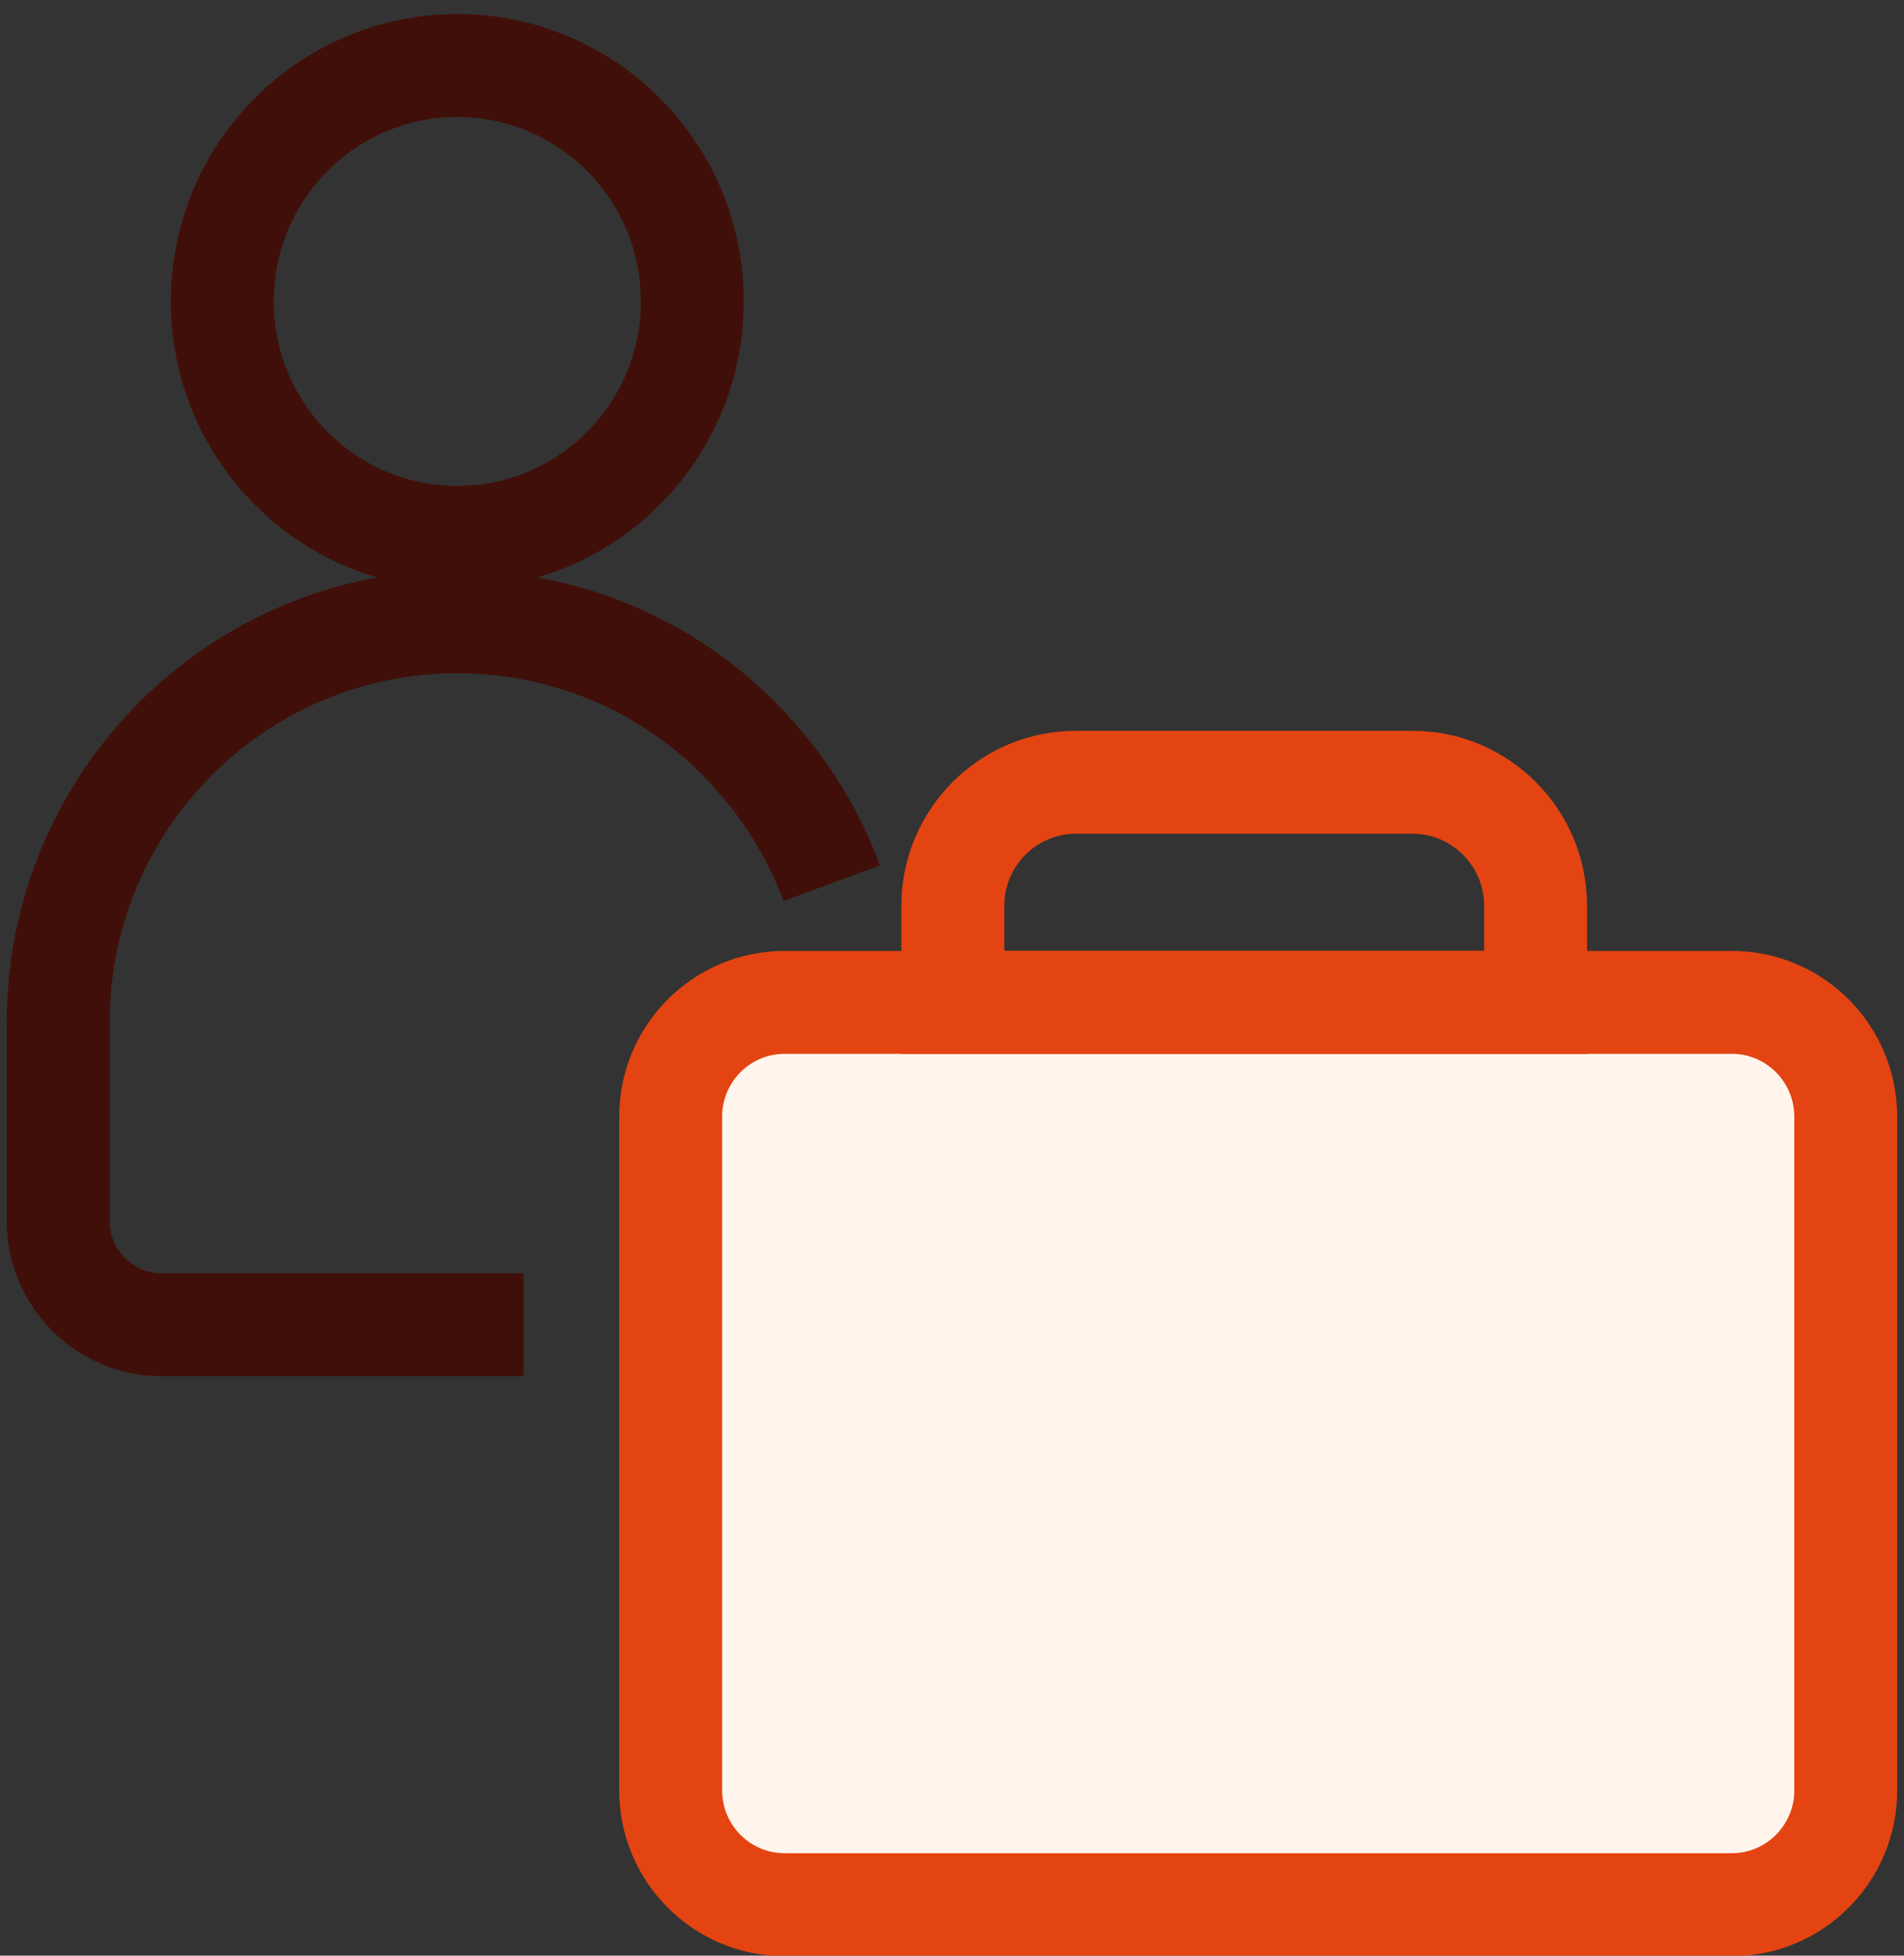
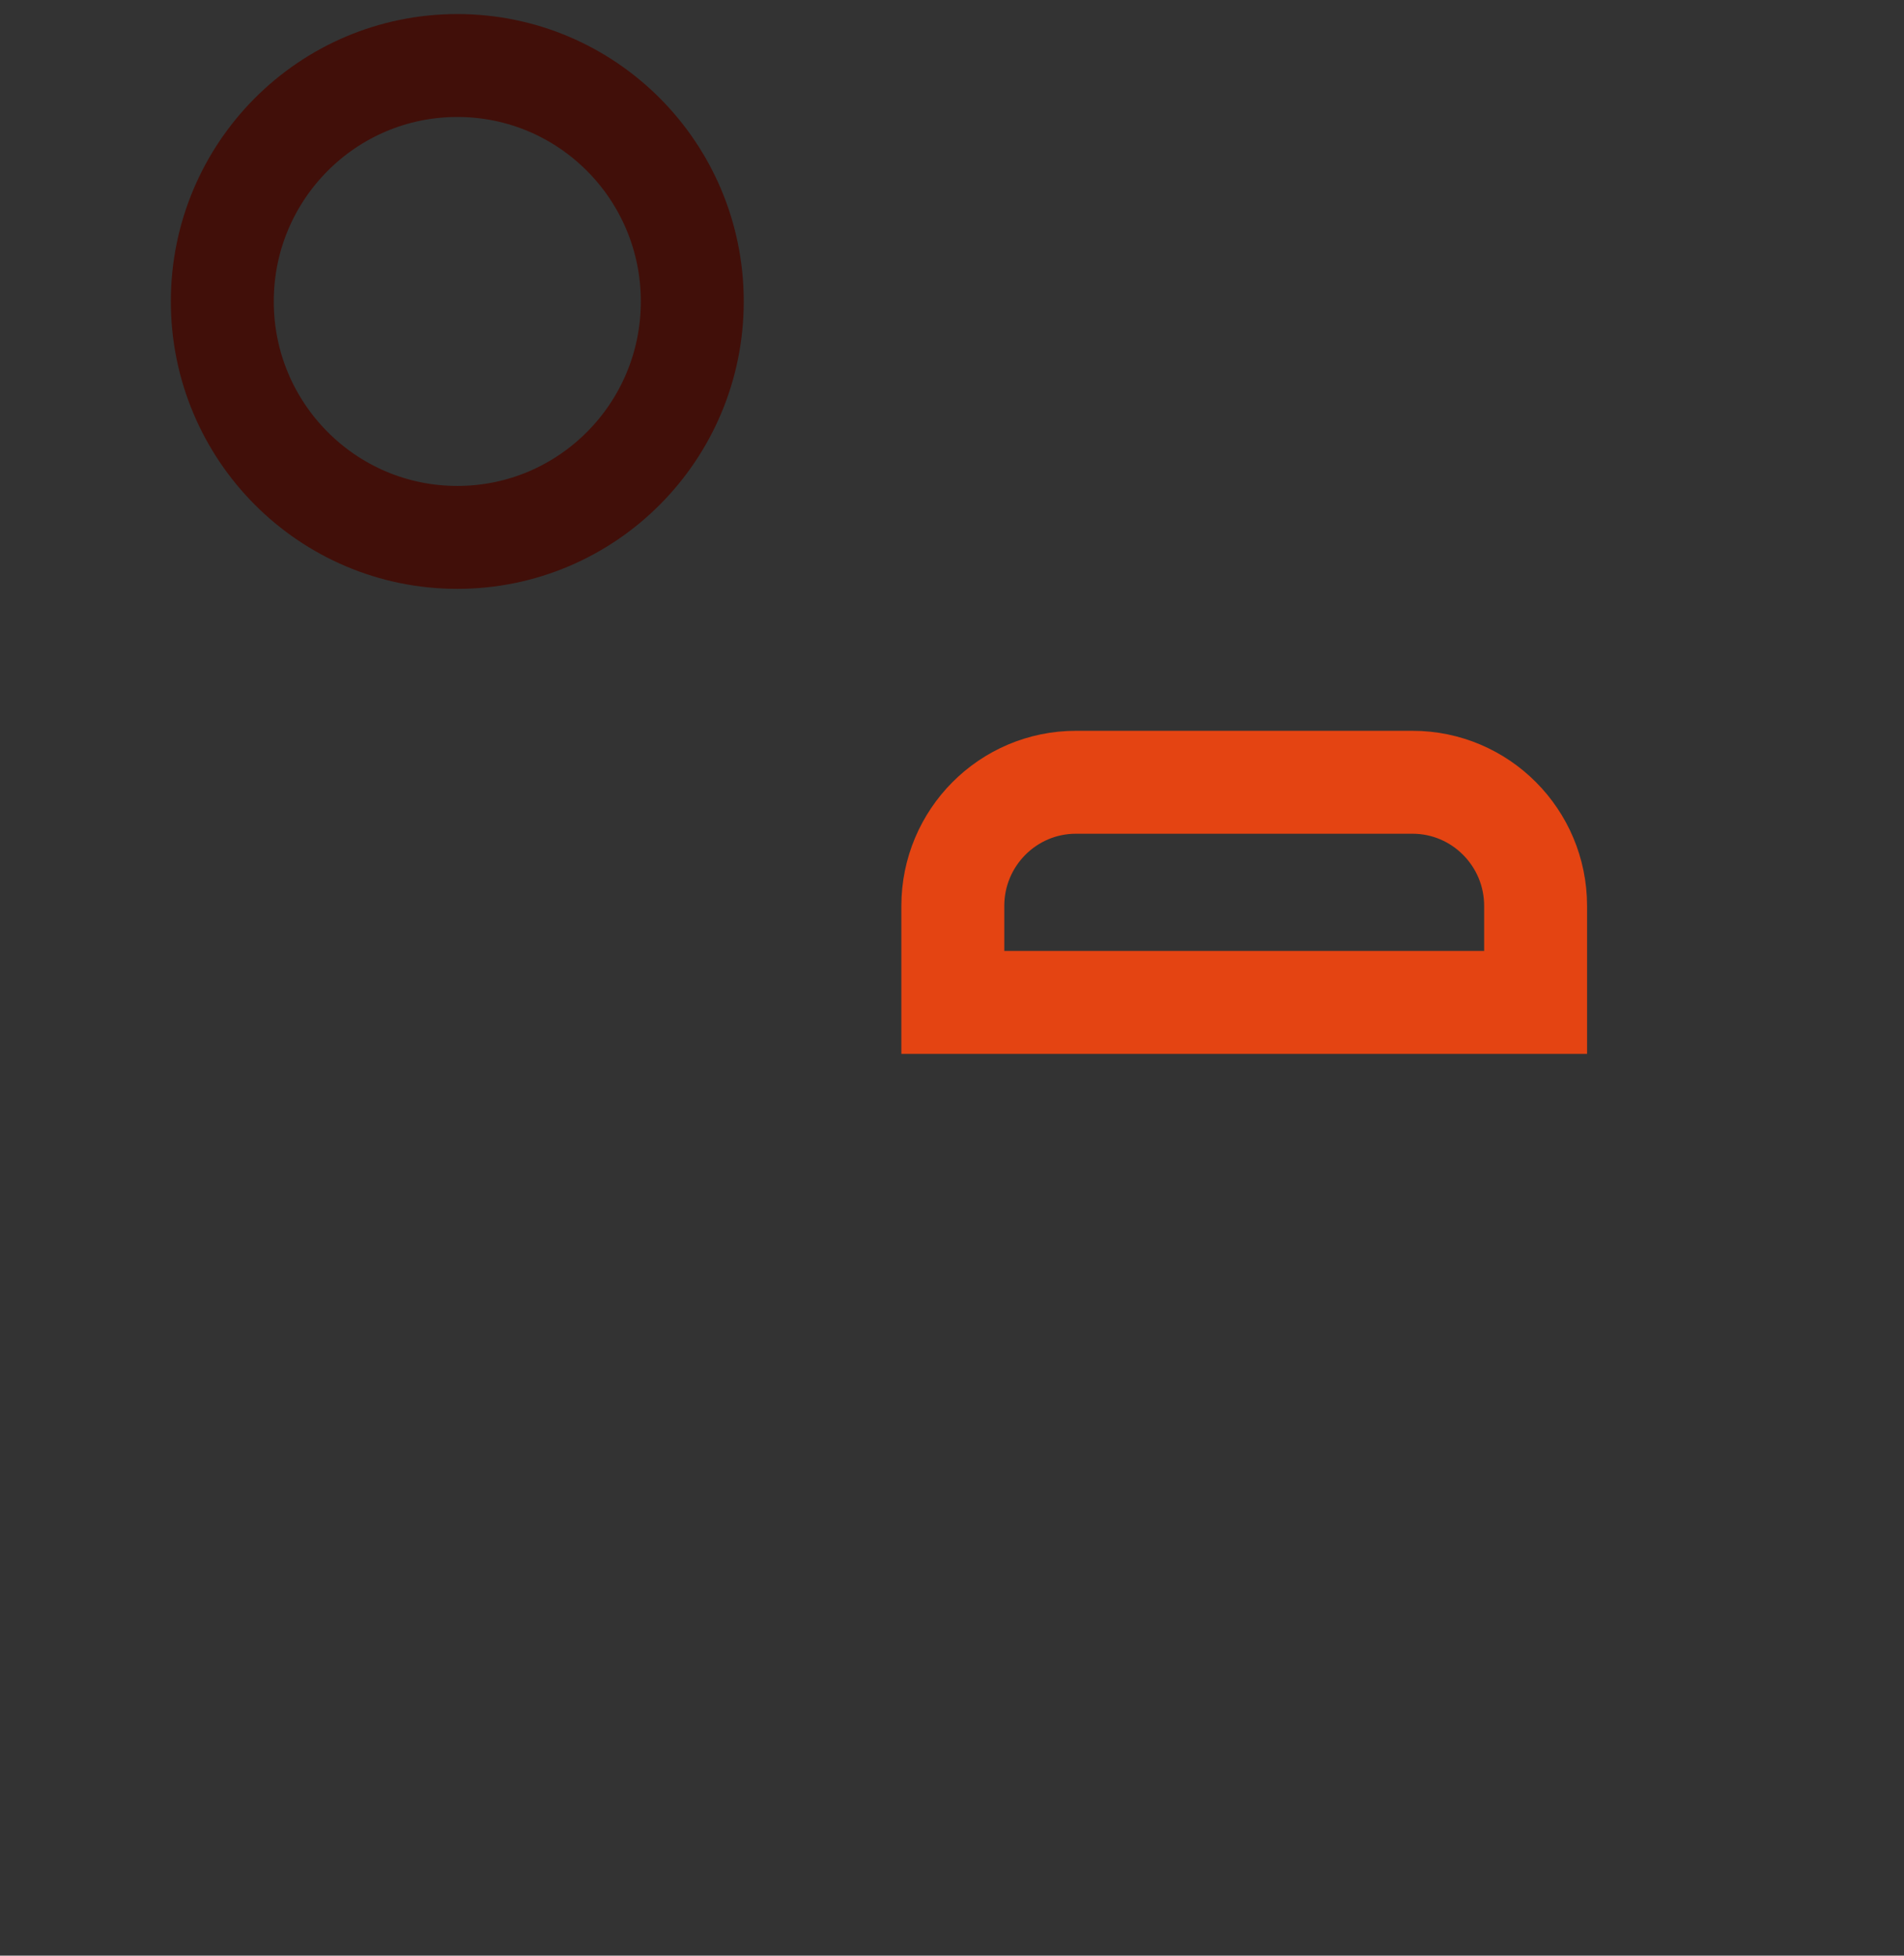
<svg xmlns="http://www.w3.org/2000/svg" width="37" height="38" viewBox="0 0 37 38" fill="none">
  <rect x="0" y="0" width="37" height="38" fill="#333333" stroke="none" />
  <path d="M8.887 10.442C11.409 10.442 13.453 8.389 13.453 5.857C13.453 3.325 11.409 1.273 8.887 1.273C6.365 1.273 4.32 3.325 4.32 5.857C4.32 8.389 6.365 10.442 8.887 10.442Z" stroke="#410F09" stroke-width="2" stroke-miterlimit="10" />
-   <path d="M10.175 25.741H3.145C2.033 25.741 1.131 24.838 1.131 23.721V19.869C1.131 15.569 4.604 12.082 8.887 12.082C11.03 12.082 12.971 12.951 14.371 14.363C14.489 14.484 14.605 14.608 14.712 14.734C15.334 15.44 15.83 16.261 16.163 17.162" stroke="#410F09" stroke-width="2" stroke-miterlimit="10" />
-   <path d="M33.654 19.477H15.247C14.024 19.477 13.033 20.472 13.033 21.699V34.787C13.033 36.014 14.024 37.009 15.247 37.009H33.654C34.877 37.009 35.868 36.014 35.868 34.787V21.699C35.868 20.472 34.877 19.477 33.654 19.477Z" fill="#FFF5ED" stroke="#E44412" stroke-width="2" stroke-miterlimit="10" />
  <path d="M20.91 15.2H27.449C28.768 15.2 29.841 16.277 29.841 17.602V19.477H18.516V17.602C18.516 16.277 19.588 15.2 20.908 15.2H20.91Z" stroke="#E44412" stroke-width="2" stroke-miterlimit="10" />
</svg>